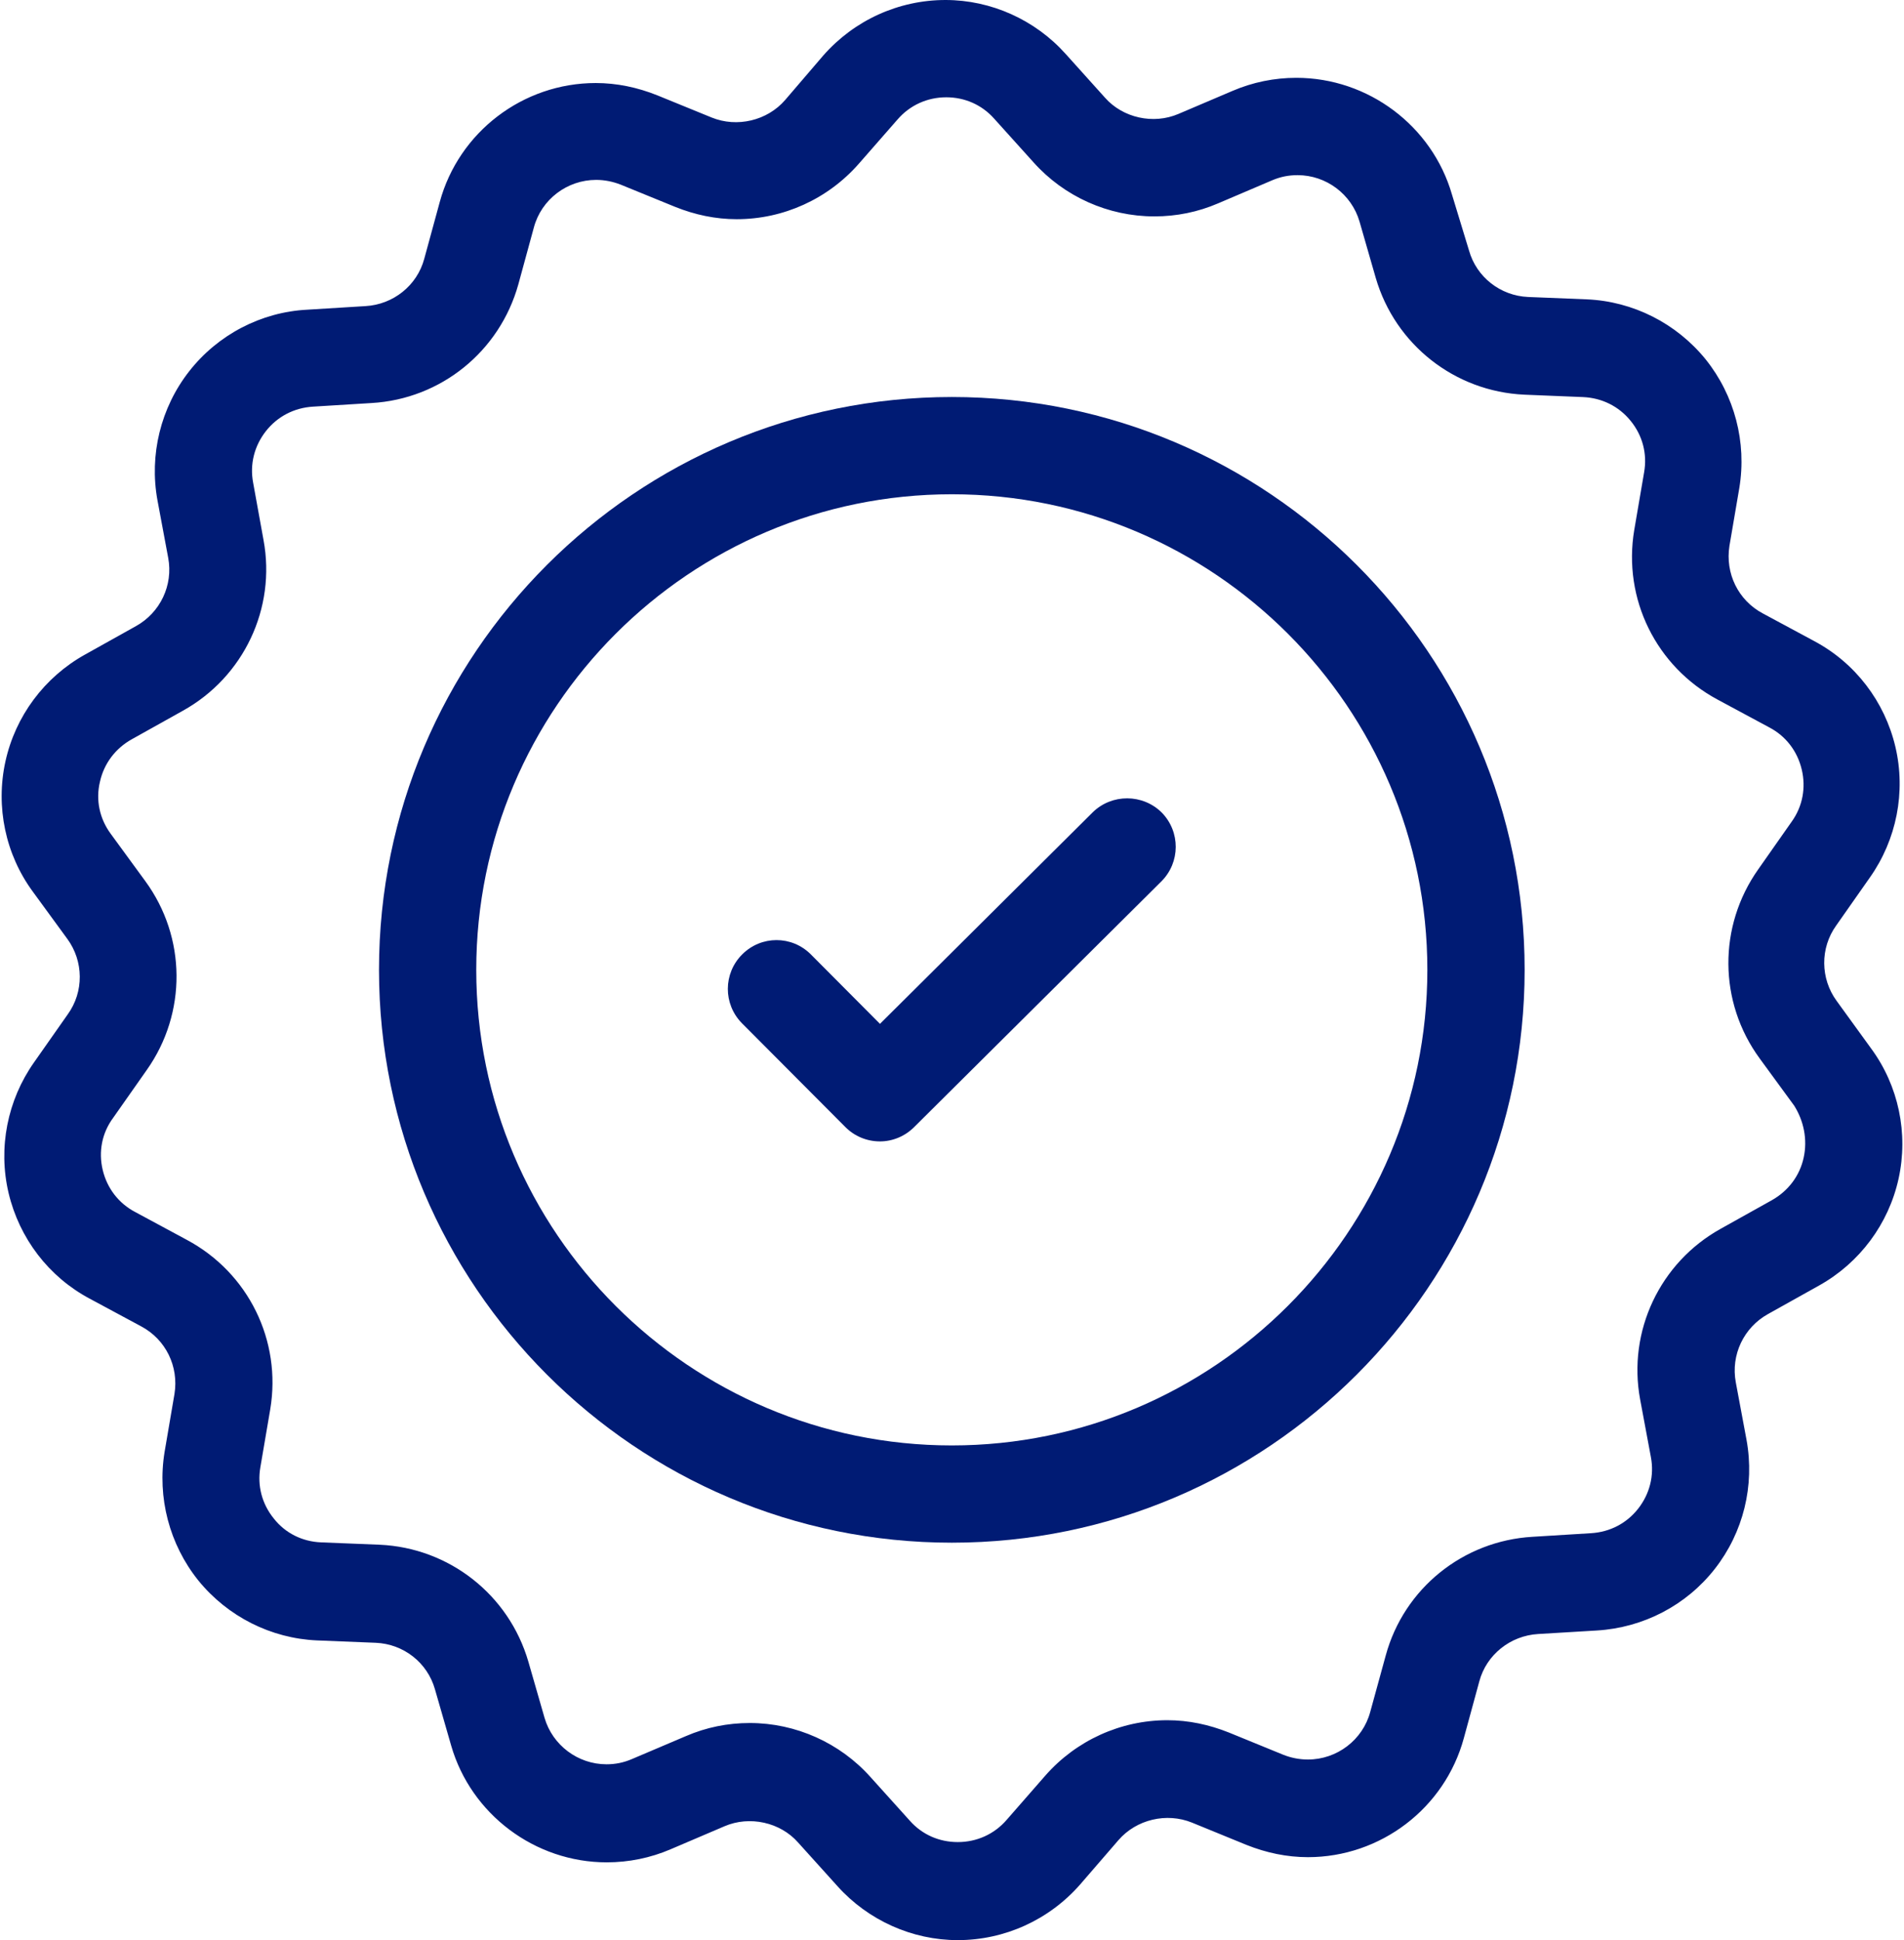
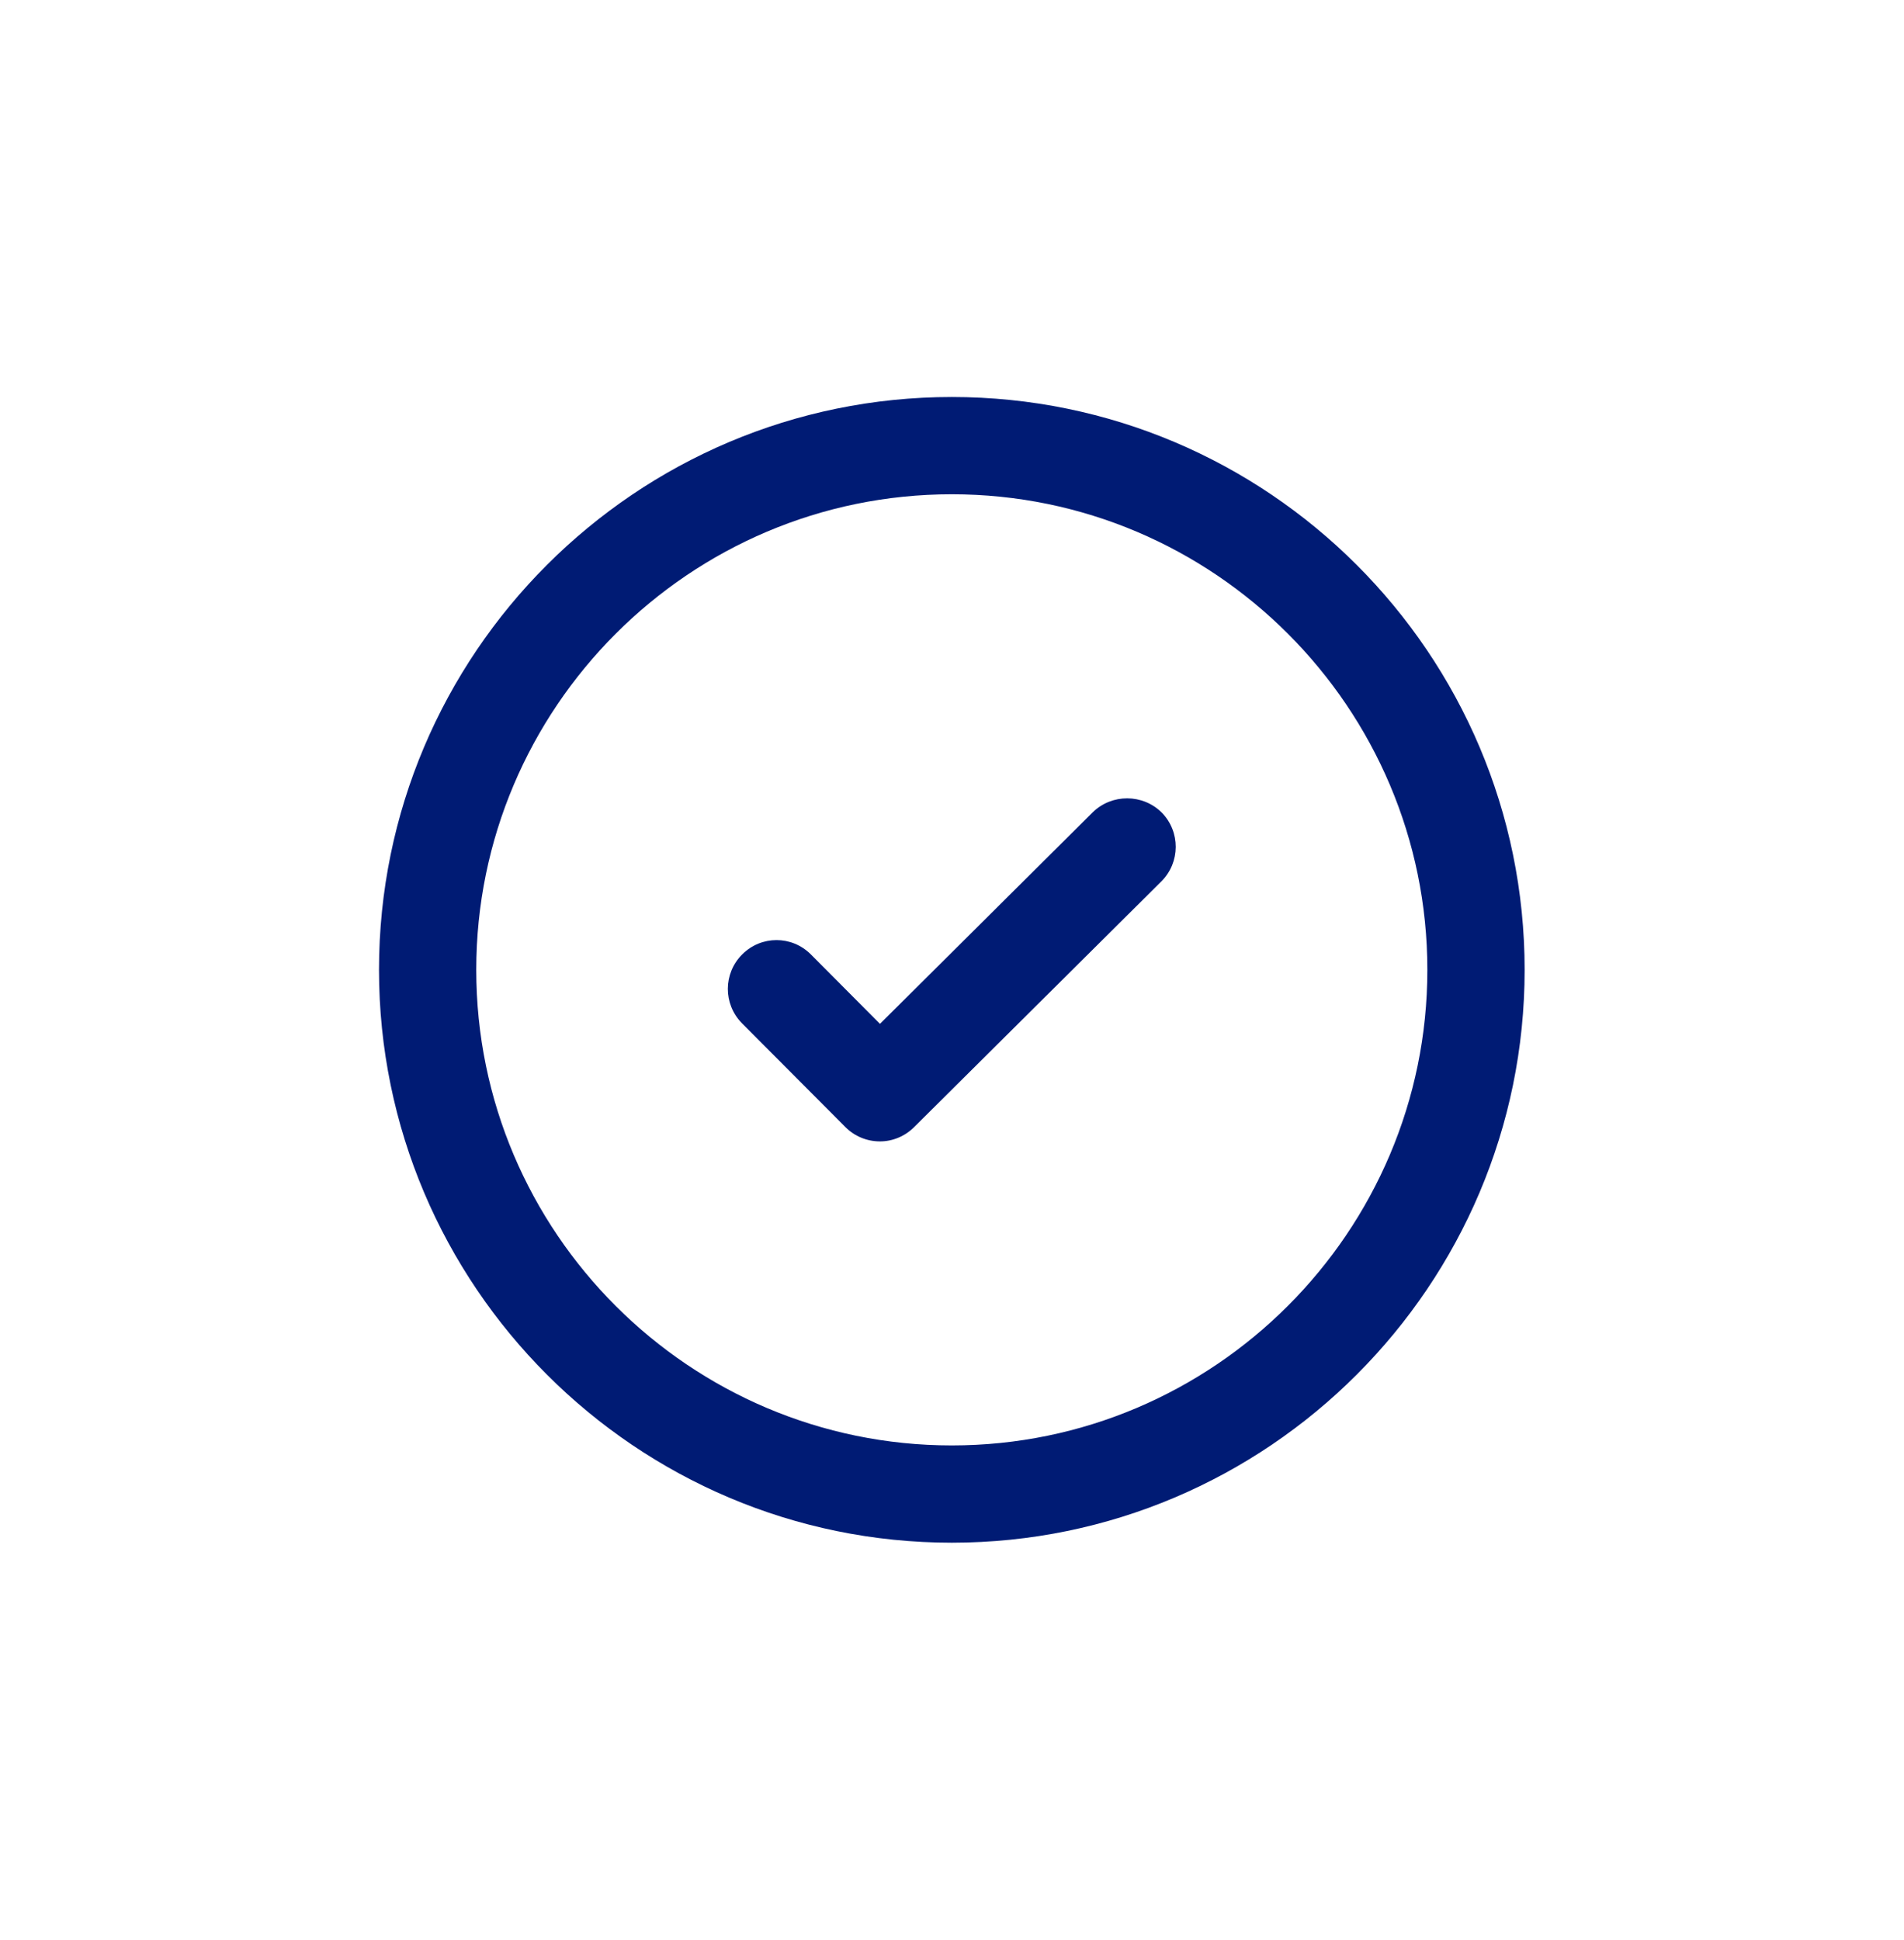
<svg xmlns="http://www.w3.org/2000/svg" width="53" height="54" viewBox="0 0 53 54" fill="none">
  <path d="M26.495 11.05C17.7 11.05 10.55 18.199 10.55 26.994C10.55 35.778 17.7 42.938 26.495 42.938C35.291 42.938 42.44 35.778 42.44 26.994C42.44 18.199 35.291 11.05 26.495 11.05ZM26.495 40.231C19.203 40.231 13.257 34.299 13.257 26.994C13.257 19.702 19.191 13.757 26.495 13.757C33.798 13.757 39.732 19.701 39.732 26.994C39.732 34.287 33.788 40.231 26.495 40.231Z" fill="#001B74" />
-   <path d="M52.085 29.183L51.124 27.857C50.672 27.238 50.66 26.388 51.114 25.758L52.052 24.421C52.792 23.371 53.057 22.045 52.76 20.785C52.462 19.525 51.644 18.454 50.505 17.846L49.069 17.073C48.383 16.708 48.02 15.957 48.141 15.194L48.416 13.581C48.626 12.31 48.284 11.006 47.478 10.001C46.661 8.995 45.455 8.388 44.174 8.332L42.538 8.266C41.765 8.233 41.1 7.712 40.892 6.973L40.417 5.414C39.864 3.502 38.085 2.166 36.085 2.166C35.477 2.166 34.87 2.288 34.306 2.531L32.803 3.171C32.106 3.47 31.256 3.283 30.759 2.719L29.665 1.503C28.815 0.552 27.589 0 26.319 0C25.014 0 23.777 0.564 22.915 1.547L21.854 2.785C21.357 3.359 20.516 3.558 19.81 3.271L18.296 2.653C17.744 2.432 17.169 2.311 16.583 2.311C14.562 2.311 12.771 3.67 12.24 5.626L11.809 7.205C11.61 7.946 10.947 8.476 10.174 8.52L8.549 8.62C7.268 8.686 6.063 9.316 5.268 10.332C4.471 11.348 4.152 12.664 4.383 13.924L4.682 15.526C4.825 16.288 4.46 17.051 3.786 17.426L2.361 18.222C1.233 18.852 0.428 19.934 0.151 21.194C-0.126 22.454 0.151 23.78 0.914 24.818L1.875 26.134C2.328 26.753 2.34 27.603 1.886 28.232L0.947 29.57C0.207 30.62 -0.058 31.946 0.239 33.206C0.538 34.466 1.355 35.537 2.493 36.144L3.93 36.917C4.616 37.282 4.979 38.033 4.857 38.797L4.582 40.409C4.373 41.679 4.714 42.985 5.521 43.99C6.338 44.996 7.544 45.602 8.824 45.658L10.46 45.724C11.234 45.757 11.897 46.276 12.107 47.017L12.559 48.586C13.111 50.497 14.891 51.835 16.89 51.835C17.498 51.835 18.106 51.713 18.67 51.47L20.171 50.829C20.869 50.531 21.72 50.719 22.216 51.283L23.311 52.497C24.164 53.448 25.39 54 26.66 54C27.965 54 29.202 53.437 30.065 52.453L31.135 51.215C31.633 50.641 32.472 50.442 33.18 50.729L34.693 51.348C35.245 51.569 35.821 51.691 36.407 51.691C38.428 51.691 40.218 50.331 40.748 48.376L41.179 46.795C41.378 46.055 42.042 45.526 42.815 45.48L44.45 45.382C45.744 45.304 46.937 44.684 47.732 43.669C48.529 42.652 48.848 41.348 48.617 40.078L48.318 38.476C48.175 37.712 48.539 36.95 49.213 36.575L50.638 35.779C51.766 35.149 52.572 34.066 52.849 32.807C53.126 31.547 52.849 30.221 52.085 29.183ZM50.207 32.221C50.097 32.729 49.776 33.149 49.324 33.404L47.899 34.2C46.208 35.138 45.302 37.05 45.655 38.95L45.954 40.553C46.053 41.073 45.92 41.581 45.601 41.99C45.28 42.399 44.816 42.642 44.286 42.674L42.661 42.774C40.727 42.886 39.081 44.211 38.573 46.079L38.142 47.648C37.932 48.431 37.214 48.973 36.408 48.973C36.175 48.973 35.944 48.929 35.722 48.841L34.208 48.222C33.655 48.001 33.081 47.879 32.495 47.879C31.192 47.879 29.954 48.443 29.093 49.426L28.02 50.654C27.678 51.05 27.191 51.271 26.661 51.271C26.142 51.271 25.666 51.062 25.325 50.675L24.23 49.46C23.38 48.509 22.153 47.957 20.872 47.957C20.252 47.957 19.656 48.078 19.092 48.322L17.589 48.961C17.357 49.061 17.126 49.106 16.883 49.106C16.086 49.106 15.38 48.574 15.158 47.813L14.706 46.244C14.164 44.388 12.506 43.083 10.572 42.995L8.937 42.929C8.417 42.908 7.942 42.674 7.622 42.266C7.29 41.857 7.159 41.35 7.247 40.841L7.522 39.228C7.843 37.316 6.915 35.426 5.202 34.51L3.766 33.736C3.302 33.493 2.981 33.073 2.859 32.564C2.738 32.056 2.837 31.537 3.147 31.117L4.086 29.78C5.202 28.201 5.192 26.09 4.042 24.521L3.081 23.206C2.772 22.786 2.66 22.267 2.782 21.759C2.894 21.251 3.214 20.83 3.667 20.577L5.092 19.781C6.782 18.842 7.689 16.931 7.335 15.029L7.047 13.439C6.948 12.919 7.081 12.41 7.4 12.002C7.721 11.593 8.186 11.35 8.715 11.318L10.34 11.218C12.274 11.107 13.909 9.781 14.429 7.913L14.86 6.334C15.069 5.549 15.788 5.007 16.594 5.007C16.827 5.007 17.058 5.053 17.28 5.14L18.794 5.758C19.346 5.98 19.921 6.101 20.507 6.101C21.811 6.101 23.048 5.537 23.909 4.554L24.982 3.328C25.324 2.93 25.811 2.708 26.341 2.708C26.86 2.708 27.336 2.92 27.677 3.306L28.771 4.52C29.622 5.471 30.848 6.023 32.13 6.023C32.75 6.023 33.346 5.902 33.91 5.659L35.413 5.018C35.645 4.919 35.876 4.875 36.119 4.875C36.916 4.875 37.622 5.405 37.844 6.167L38.296 7.737C38.838 9.593 40.496 10.897 42.43 10.985L44.065 11.052C44.585 11.074 45.06 11.305 45.391 11.714C45.724 12.123 45.855 12.631 45.767 13.139L45.491 14.753C45.17 16.665 46.099 18.553 47.811 19.472L49.248 20.245C49.712 20.487 50.032 20.908 50.153 21.416C50.275 21.924 50.177 22.444 49.878 22.863L48.94 24.2C47.824 25.781 47.833 27.89 48.983 29.461L49.944 30.775C50.207 31.194 50.319 31.712 50.207 32.221Z" fill="#001B74" />
  <path d="M30.417 22.609L24.495 28.497L22.571 26.564C22.041 26.033 21.19 26.033 20.66 26.564C20.129 27.094 20.129 27.945 20.649 28.476L23.534 31.372C23.787 31.625 24.13 31.769 24.495 31.769C24.848 31.769 25.191 31.625 25.445 31.372L32.329 24.531C32.859 24 32.859 23.15 32.341 22.619C31.811 22.089 30.948 22.089 30.417 22.609Z" fill="#001B74" />
</svg>